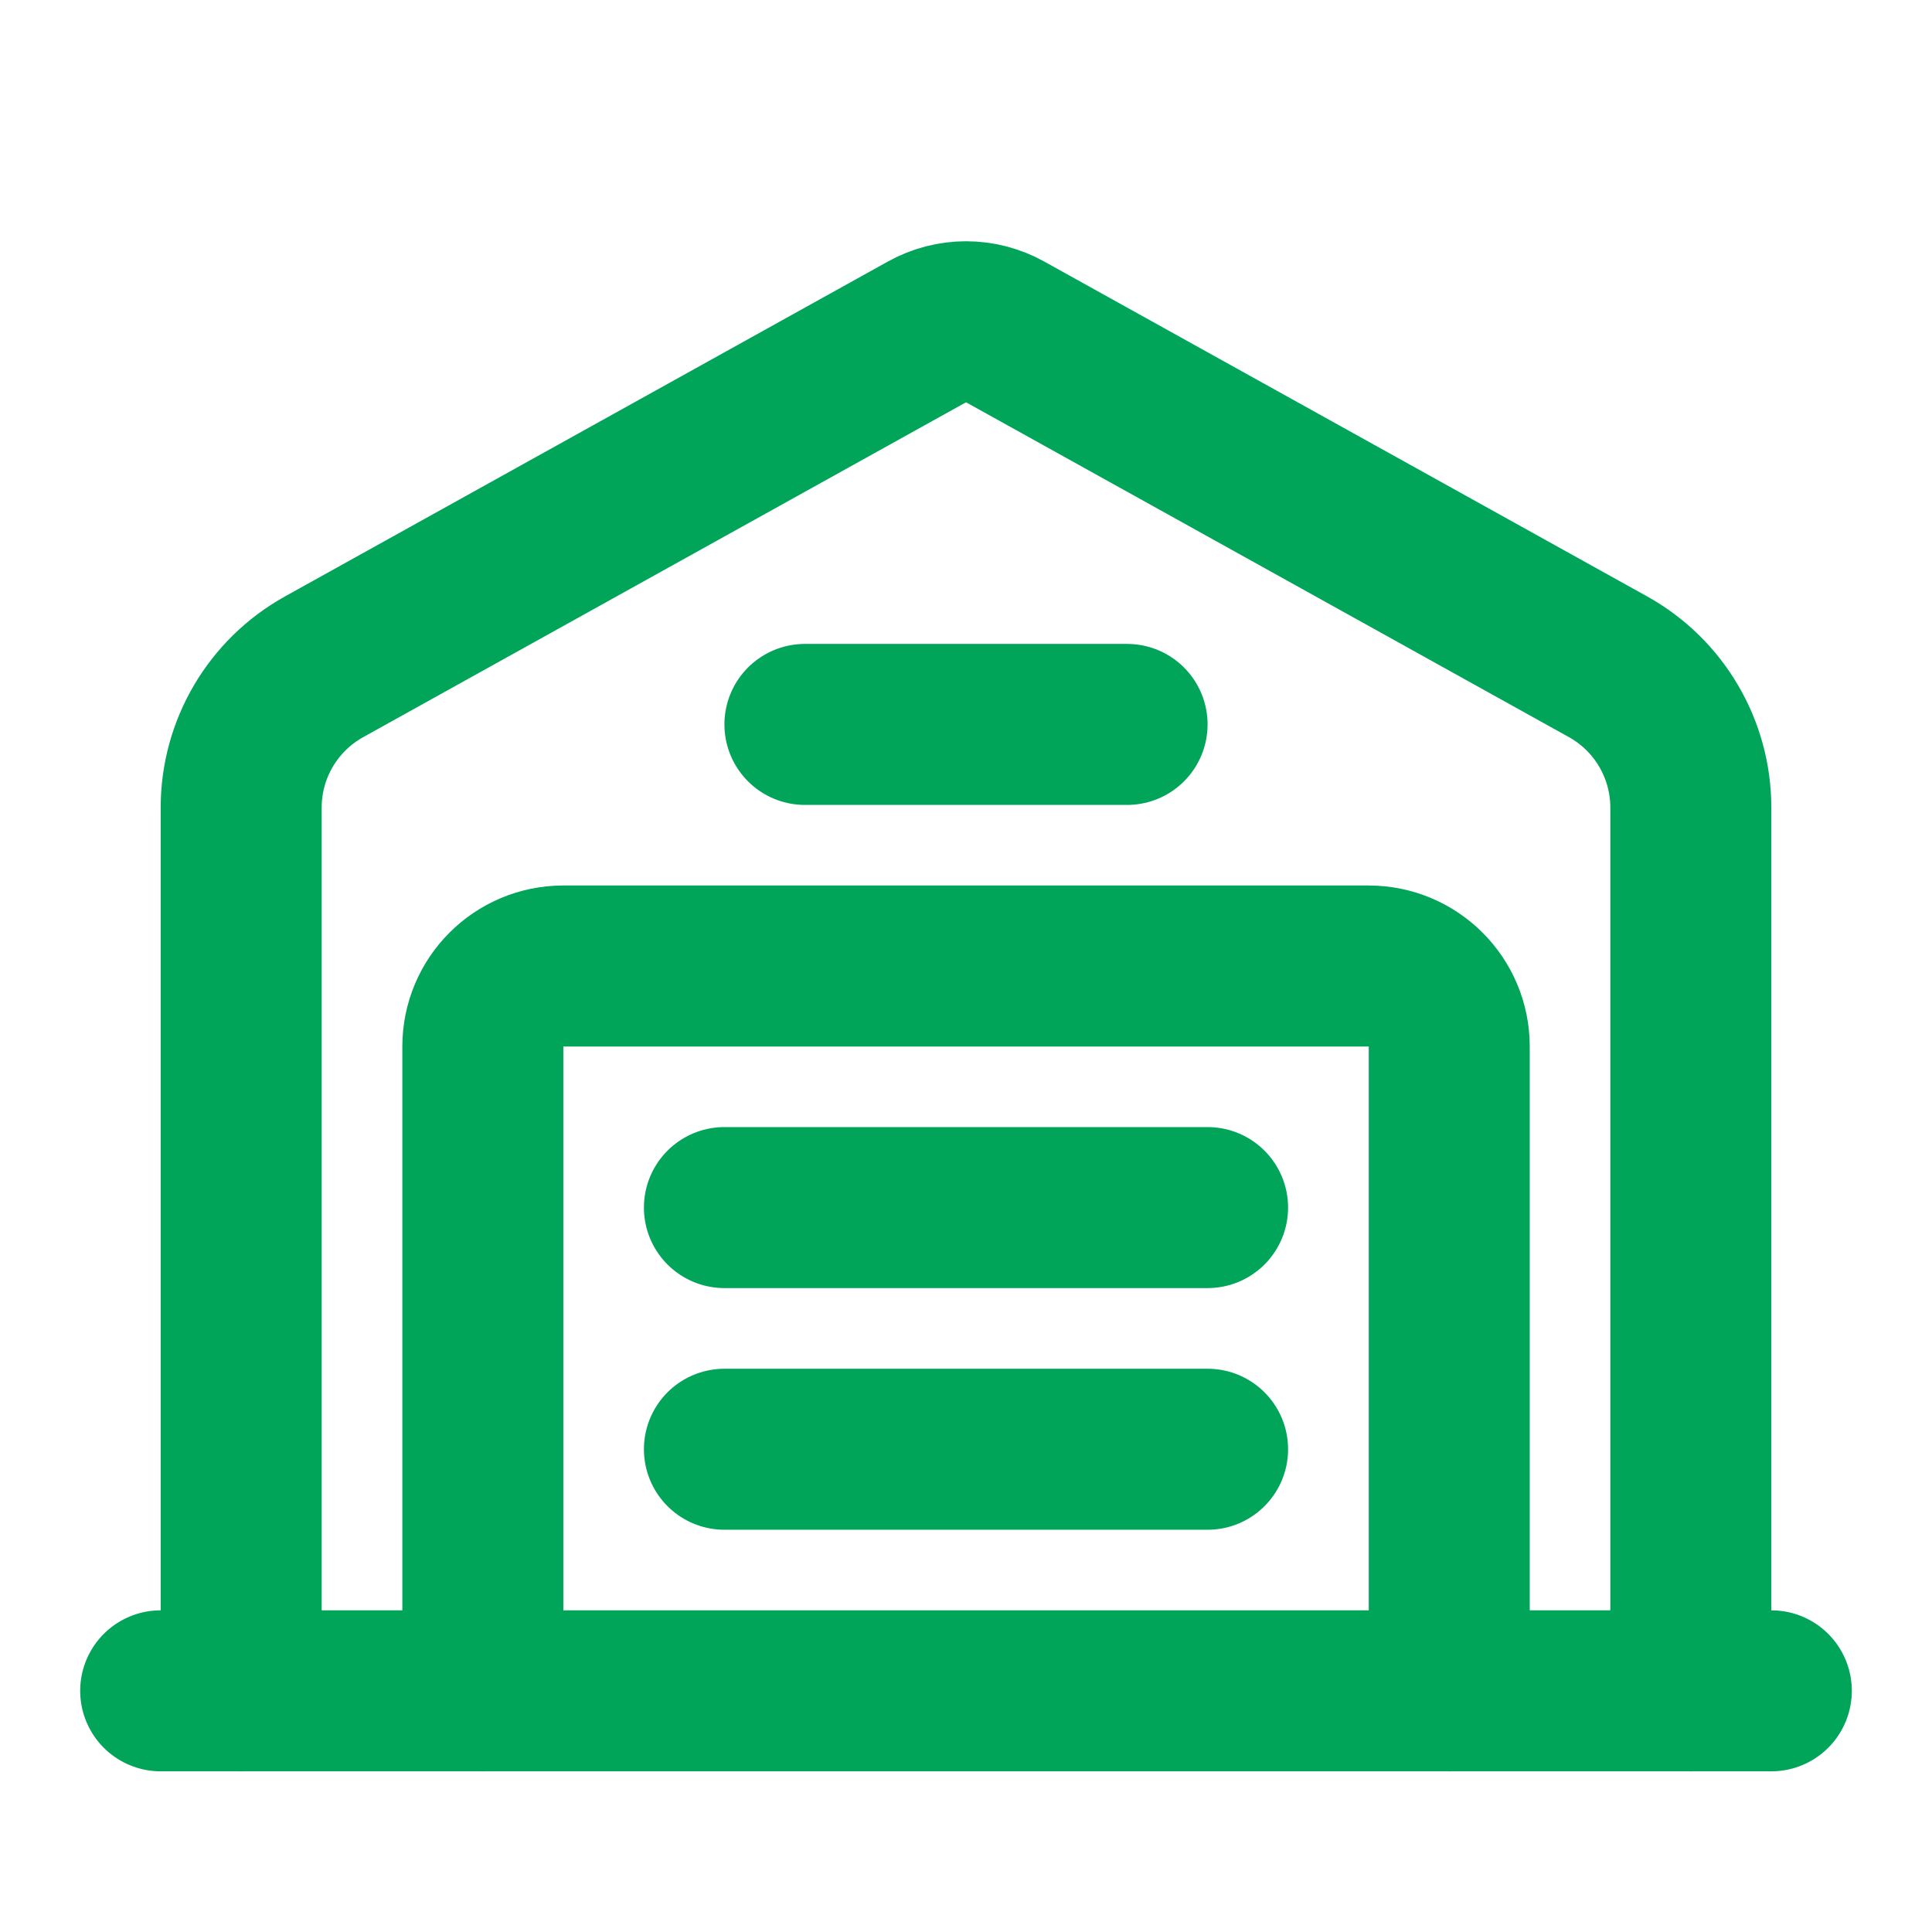
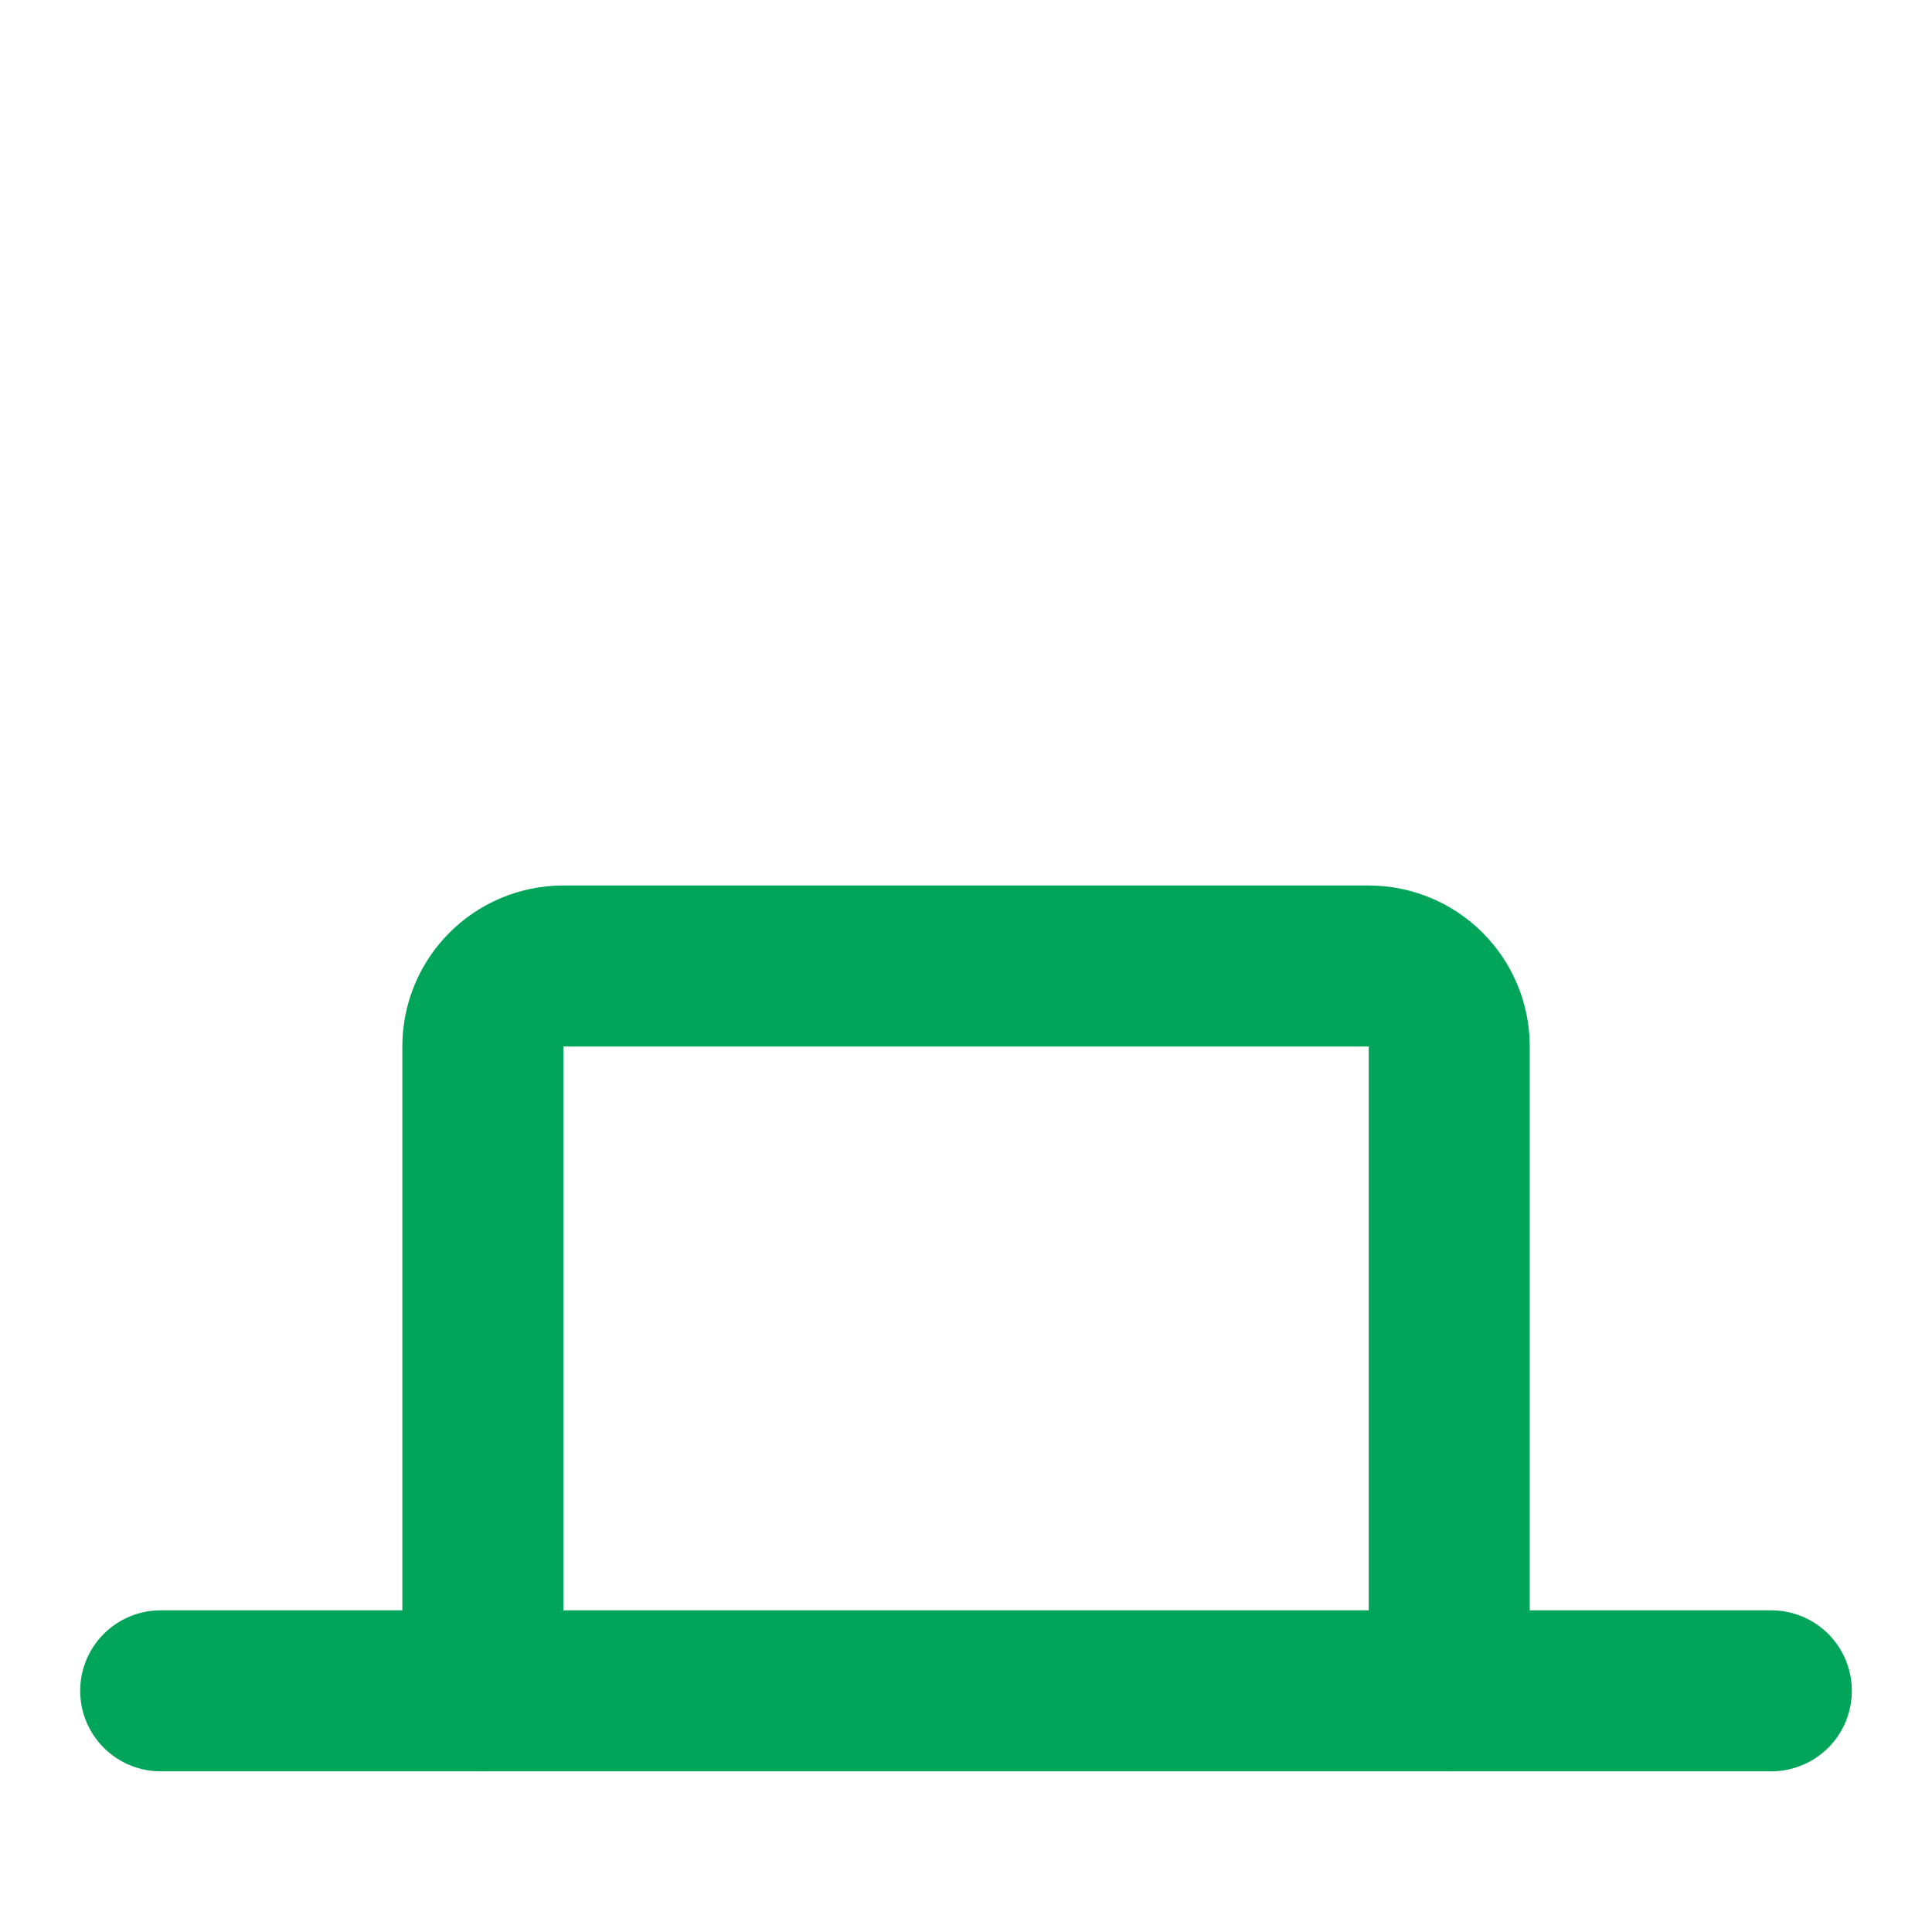
<svg xmlns="http://www.w3.org/2000/svg" width="24" height="24" viewBox="0 0 24 24" fill="none">
-   <path d="M8.999 15.001H15.001" stroke="#00A55A" stroke-width="2" stroke-linecap="round" stroke-linejoin="round" />
-   <path d="M8.999 18.003H15.001" stroke="#00A55A" stroke-width="2" stroke-linecap="round" stroke-linejoin="round" />
-   <path d="M2.996 21.004V10.032C2.996 9.306 3.39 8.636 4.026 8.283L11.515 4.123C11.817 3.955 12.184 3.955 12.486 4.123L19.974 8.282C20.61 8.635 21.004 9.305 21.004 10.032V21.004" stroke="#00A55A" stroke-width="2" stroke-linecap="round" stroke-linejoin="round" />
  <path d="M22.004 21.004H1.996" stroke="#00A55A" stroke-width="2" stroke-linecap="round" stroke-linejoin="round" />
  <path d="M5.998 21.004V13C5.998 12.448 6.445 12 6.998 12H17.002C17.555 12 18.003 12.448 18.003 13V21.004" stroke="#00A55A" stroke-width="2" stroke-linecap="round" stroke-linejoin="round" />
-   <path d="M9.999 8.999H14.001" stroke="#00A55A" stroke-width="2" stroke-linecap="round" stroke-linejoin="round" />
</svg>